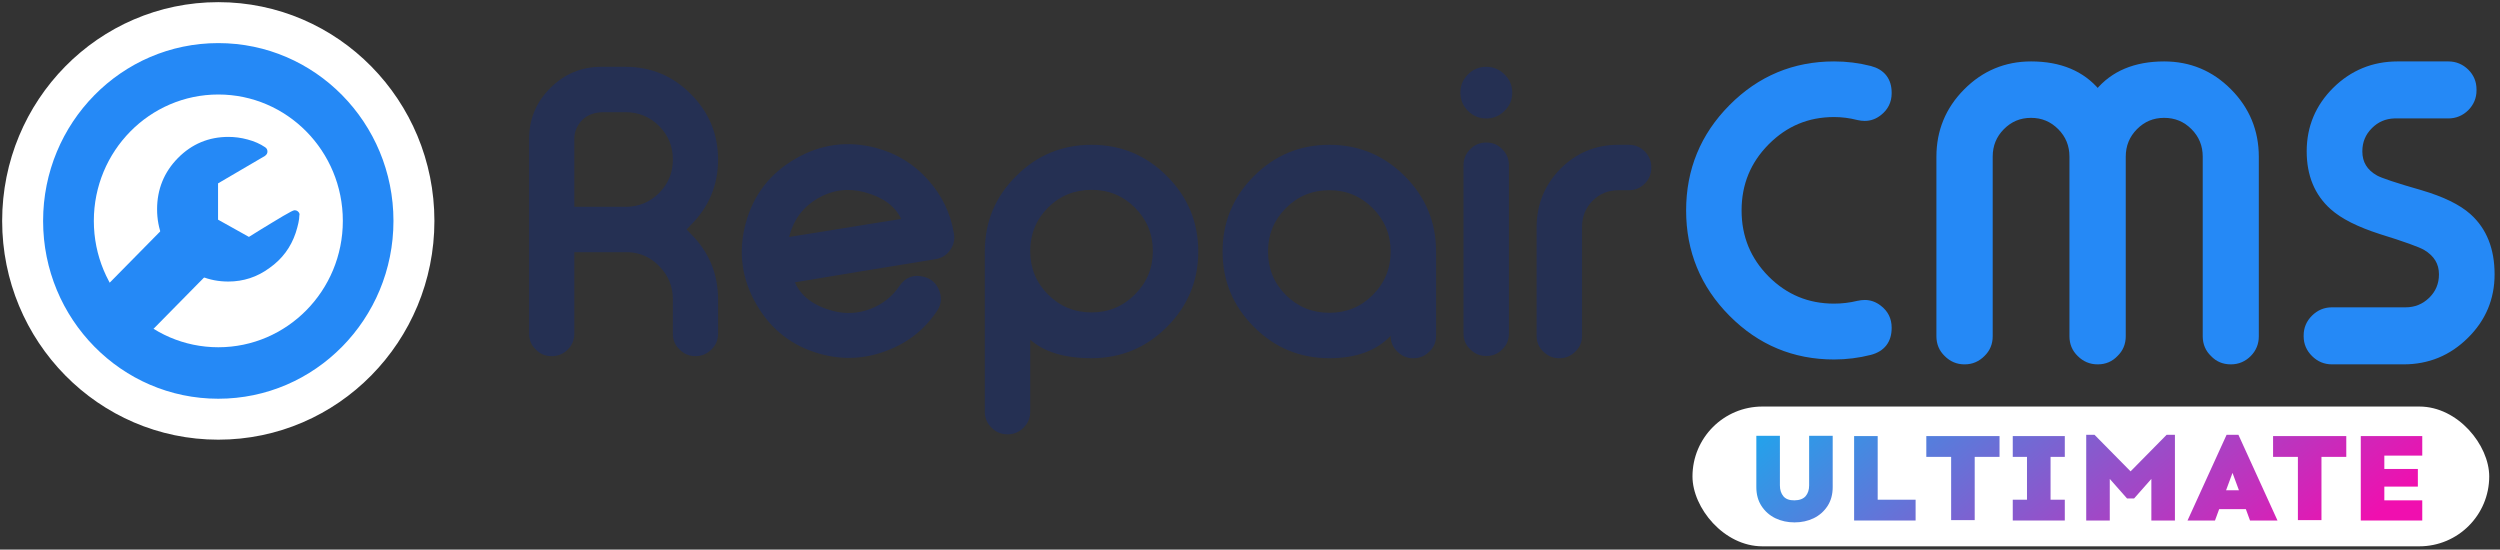
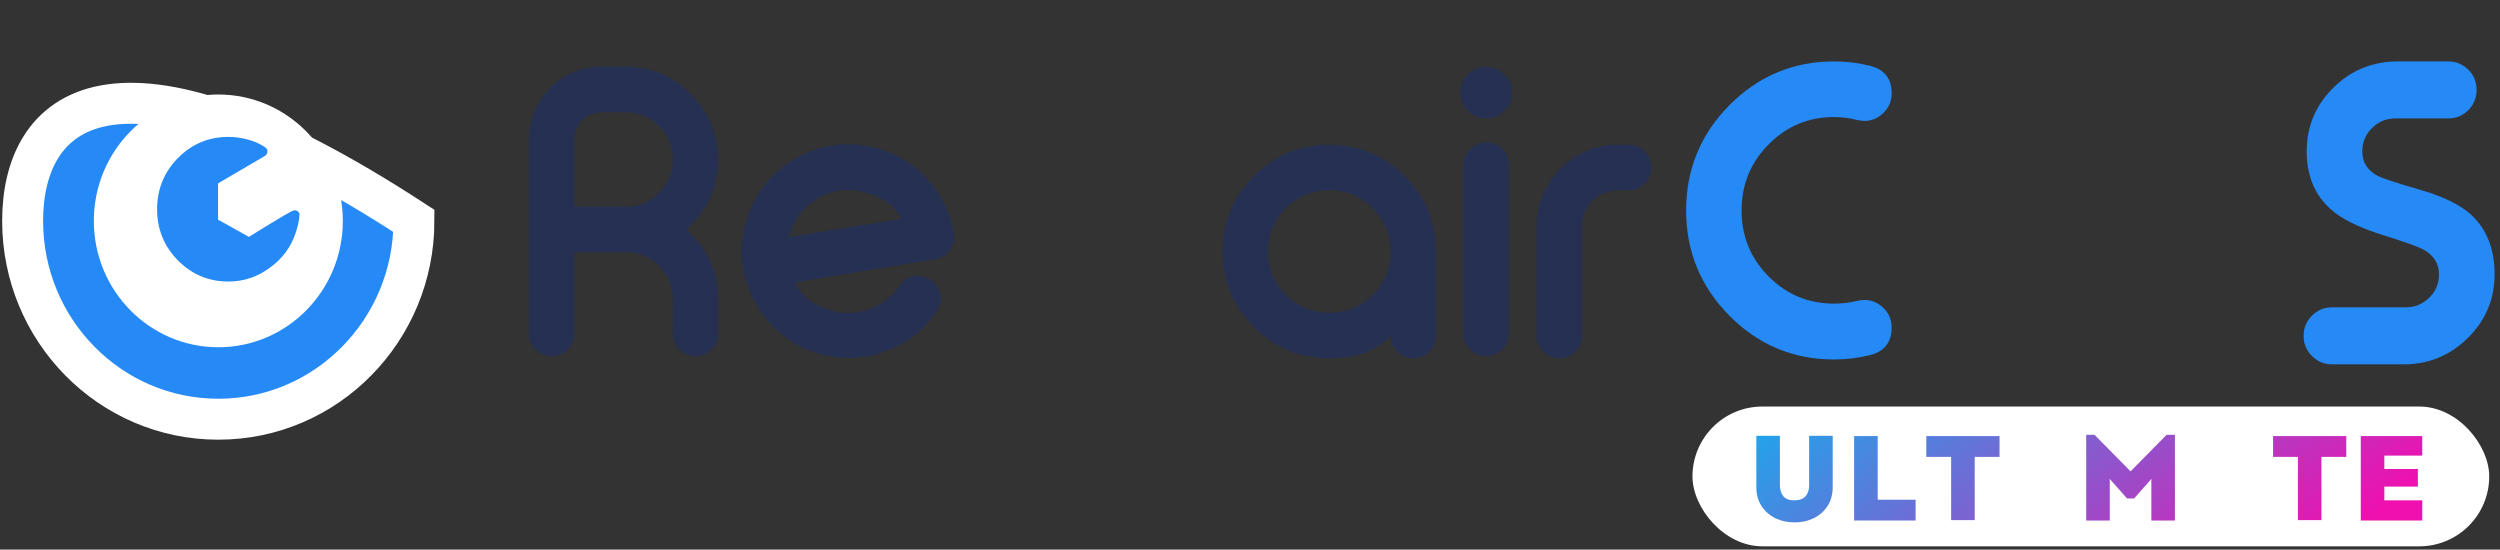
<svg xmlns="http://www.w3.org/2000/svg" width="232" height="51" viewBox="0 0 232 51" fill="none">
  <rect x="0" y="0" width="232" height="51" fill="#333333" stroke="none" />
  <rect x="157.062" y="37.727" width="73.938" height="12.972" rx="6.486" fill="white" />
  <path d="M224.377 43.52V45.157H221.266V46.432H224.786V48.303H219.08V40.468H224.786V42.281H221.266V43.52H224.377Z" fill="url(#paint0_linear_631_173)" />
  <path d="M217.735 40.468V42.398H215.432V48.267H213.245V42.398H210.941V40.468H217.735Z" fill="url(#paint1_linear_631_173)" />
-   <path d="M207.726 40.351L211.351 48.303H208.802L208.416 47.25H205.937L205.551 48.303H203.002L206.627 40.351H207.726ZM207.176 43.883L206.58 45.496H207.773L207.176 43.883Z" fill="url(#paint2_linear_631_173)" />
  <path d="M201.833 40.351V48.303H199.646V44.444L198.044 46.256H197.389L195.787 44.444V48.303H193.601V40.351H194.372L197.717 43.742L201.061 40.351H201.833Z" fill="url(#paint3_linear_631_173)" />
-   <path d="M191.613 46.373V48.303H186.784V46.373H188.105V42.398H186.784V40.468H191.613V42.398H190.292V46.373H191.613Z" fill="url(#paint4_linear_631_173)" />
  <path d="M185.556 40.468V42.398H183.252V48.267H181.066V42.398H178.762V40.468H185.556Z" fill="url(#paint5_linear_631_173)" />
  <path d="M174.249 40.468V46.373H177.768V48.303H172.062V40.468H174.249Z" fill="url(#paint6_linear_631_173)" />
  <path d="M170.074 40.445V45.204C170.074 45.882 169.914 46.467 169.595 46.958C169.275 47.449 168.847 47.827 168.309 48.092C167.779 48.349 167.186 48.478 166.531 48.478C165.884 48.478 165.292 48.349 164.754 48.092C164.216 47.827 163.787 47.449 163.468 46.958C163.148 46.467 162.988 45.882 162.988 45.204V40.445H165.175V45.052C165.175 45.457 165.284 45.792 165.502 46.057C165.721 46.315 166.064 46.44 166.531 46.432C166.999 46.424 167.342 46.295 167.56 46.046C167.779 45.789 167.888 45.457 167.888 45.052V40.445H170.074Z" fill="url(#paint7_linear_631_173)" />
  <path d="M62.444 27.789C62.444 26.575 62.014 25.538 61.155 24.677C60.376 23.886 59.446 23.463 58.368 23.405H53.295V30.969C53.295 31.541 53.096 32.029 52.694 32.431C52.281 32.844 51.788 33.05 51.215 33.05H51.18C50.596 33.05 50.107 32.844 49.718 32.431C49.307 32.041 49.1 31.553 49.1 30.969V12.902C49.1 11.058 49.753 9.481 51.06 8.176C52.377 6.859 53.96 6.2 55.805 6.2H58.04C60.413 6.2 62.434 7.042 64.108 8.727C65.794 10.412 66.637 12.44 66.637 14.813C66.637 17.174 65.794 19.197 64.108 20.88L63.714 21.293L64.127 21.722C65.801 23.395 66.637 25.418 66.637 27.789V30.969C66.637 31.553 66.43 32.041 66.017 32.431C65.604 32.844 65.118 33.05 64.554 33.05H64.524C63.963 33.05 63.474 32.844 63.061 32.431C62.648 32.041 62.441 31.553 62.441 30.969V27.789H62.444ZM58.042 19.194C59.256 19.194 60.293 18.77 61.155 17.922C62.014 17.064 62.444 16.026 62.444 14.81C62.444 13.585 62.014 12.541 61.155 11.682C60.296 10.835 59.258 10.41 58.042 10.41H56.065C55.206 10.41 54.535 10.645 54.053 11.114C53.675 11.492 53.434 11.94 53.33 12.454C53.307 12.581 53.295 12.78 53.295 13.055V19.192H58.042V19.194Z" fill="#253053" />
  <path d="M88.519 21.643C88.579 21.956 88.569 22.257 88.491 22.544C88.429 22.778 88.322 22.997 88.171 23.207C87.843 23.678 87.388 23.959 86.805 24.051C85.066 24.333 82.784 24.706 79.955 25.17C76.441 25.747 74.38 26.091 73.768 26.199C74.325 27.488 75.495 28.37 77.278 28.848C78.461 29.165 79.63 29.104 80.78 28.666C81.905 28.232 82.802 27.524 83.469 26.539C84.034 25.719 84.798 25.435 85.762 25.693C86.449 25.877 86.918 26.312 87.174 26.997C87.334 27.419 87.361 27.825 87.257 28.213C87.194 28.446 87.085 28.672 86.932 28.891C85.772 30.609 84.215 31.829 82.267 32.551C80.284 33.312 78.26 33.416 76.201 32.865C73.566 32.159 71.563 30.619 70.194 28.247C68.824 25.876 68.491 23.371 69.197 20.737C69.903 18.103 71.443 16.101 73.815 14.732C76.187 13.363 78.692 13.031 81.327 13.737C83.231 14.247 84.829 15.234 86.124 16.694C87.413 18.133 88.211 19.78 88.519 21.643ZM80.23 17.838C78.702 17.428 77.256 17.617 75.896 18.402C74.545 19.191 73.666 20.348 73.257 21.876L73.226 21.992L83.626 20.313C83.066 19.12 81.933 18.294 80.23 17.838Z" fill="#253053" />
-   <path d="M93.472 40.305C92.911 40.305 92.423 40.099 92.009 39.686C91.596 39.273 91.39 38.787 91.39 38.223V23.304C91.401 20.566 92.376 18.24 94.312 16.325C96.237 14.4 98.564 13.438 101.294 13.438C104.022 13.438 106.355 14.407 108.292 16.343C110.229 18.28 111.199 20.613 111.199 23.34C111.199 26.067 110.229 28.399 108.292 30.336C106.355 32.272 104.022 33.241 101.294 33.241C98.794 33.241 96.897 32.668 95.604 31.523V38.226C95.604 38.787 95.397 39.275 94.984 39.688C94.571 40.101 94.085 40.307 93.521 40.307H93.472V40.305ZM105.318 27.327C106.431 26.215 106.985 24.874 106.985 23.304C106.985 21.723 106.428 20.375 105.318 19.265C104.217 18.165 102.876 17.616 101.294 17.616C99.712 17.616 98.364 18.165 97.254 19.265C96.153 20.378 95.604 21.723 95.604 23.304C95.604 24.874 96.153 26.215 97.254 27.327C98.367 28.439 99.712 28.993 101.294 28.993C102.865 28.993 104.207 28.439 105.318 27.327Z" fill="#253053" />
  <path d="M130.361 16.343C132.298 18.28 133.267 20.613 133.267 23.34V31.162C133.267 31.746 133.061 32.234 132.648 32.624C132.234 33.037 131.748 33.243 131.185 33.243H131.133C130.572 33.243 130.084 33.037 129.671 32.624C129.258 32.234 129.051 31.746 129.051 31.162C127.743 32.549 125.847 33.241 123.361 33.241C120.633 33.241 118.299 32.272 116.362 30.336C114.426 28.399 113.456 26.067 113.456 23.34C113.456 20.613 114.426 18.28 116.362 16.343C118.299 14.407 120.633 13.438 123.361 13.438C126.091 13.438 128.424 14.407 130.361 16.343ZM119.323 19.317C118.222 20.429 117.672 21.77 117.672 23.34C117.672 24.921 118.222 26.268 119.323 27.378C120.435 28.479 121.781 29.028 123.363 29.028C124.945 29.028 126.286 28.479 127.387 27.378C128.499 26.266 129.053 24.921 129.053 23.34C129.053 21.77 128.497 20.429 127.387 19.317C126.274 18.205 124.933 17.651 123.363 17.651C121.781 17.648 120.433 18.205 119.323 19.317Z" fill="#253053" />
  <path d="M137.929 10.995C137.265 10.995 136.697 10.76 136.227 10.29C135.758 9.821 135.523 9.253 135.523 8.589C135.523 7.937 135.758 7.376 136.227 6.904C136.697 6.435 137.265 6.2 137.929 6.2C138.582 6.2 139.143 6.435 139.615 6.904C140.096 7.362 140.338 7.925 140.338 8.589C140.338 9.265 140.096 9.833 139.615 10.29C139.145 10.76 138.584 10.995 137.929 10.995ZM137.948 13.229C138.533 13.229 139.018 13.435 139.411 13.848C139.824 14.261 140.03 14.754 140.03 15.327V30.952C140.03 31.537 139.824 32.025 139.411 32.414C139.021 32.828 138.533 33.034 137.948 33.034H137.913C137.34 33.034 136.847 32.828 136.434 32.414C136.021 32.025 135.814 31.537 135.814 30.952V15.325C135.814 14.752 136.021 14.259 136.434 13.846C136.847 13.433 137.34 13.226 137.913 13.226H137.948V13.229Z" fill="#253053" />
  <path d="M151.161 13.438C151.733 13.438 152.226 13.645 152.64 14.058C153.041 14.471 153.241 14.964 153.241 15.536V15.571C153.241 16.144 153.039 16.632 152.64 17.034C152.226 17.447 151.733 17.653 151.161 17.653H150.182C149.243 17.653 148.445 17.979 147.792 18.632C147.149 19.284 146.822 20.082 146.813 21.021V31.162C146.813 31.746 146.606 32.234 146.193 32.624C145.78 33.037 145.294 33.243 144.731 33.243H144.679C144.118 33.243 143.63 33.037 143.216 32.624C142.803 32.234 142.597 31.746 142.597 31.162V21.018C142.62 18.92 143.36 17.134 144.815 15.656C146.294 14.177 148.083 13.438 150.179 13.438H151.161V13.438Z" fill="#253053" />
  <path d="M170.201 5.95C166.486 5.95 163.305 7.28 160.673 9.932C158.041 12.584 156.722 15.789 156.722 19.53C156.722 23.271 158.041 26.476 160.673 29.128C163.305 31.78 166.487 33.11 170.201 33.11C171.339 33.11 172.456 32.97 173.549 32.692L173.551 32.692C174.109 32.545 174.552 32.285 174.854 31.895C175.156 31.505 175.296 31.012 175.296 30.436V30.401C175.296 29.641 174.987 29.022 174.385 28.565C173.982 28.25 173.536 28.087 173.046 28.087C172.844 28.087 172.638 28.113 172.43 28.161L172.428 28.161C171.69 28.338 170.947 28.427 170.199 28.427C167.758 28.427 165.683 27.566 163.955 25.837C162.229 24.099 161.369 22 161.369 19.528C161.369 17.055 162.229 14.958 163.956 13.218C165.683 11.478 167.759 10.612 170.199 10.612C170.945 10.612 171.688 10.707 172.424 10.896L172.424 10.896L172.43 10.897C172.638 10.945 172.844 10.971 173.046 10.971C173.536 10.971 173.985 10.808 174.386 10.492C174.989 10.026 175.296 9.406 175.296 8.656V8.605C175.296 8.034 175.156 7.545 174.853 7.158C174.552 6.771 174.109 6.512 173.551 6.366L173.551 6.366L173.549 6.365C172.456 6.088 171.339 5.948 170.201 5.95ZM170.201 5.95C170.201 5.95 170.201 5.95 170.201 5.95L170.201 6.2V5.95C170.201 5.95 170.201 5.95 170.201 5.95Z" fill="#2589F6" stroke="#2589F6" stroke-width="0.5" />
-   <path d="M182.336 33.562C182.97 33.562 183.519 33.325 183.977 32.865C184.44 32.423 184.672 31.865 184.672 31.21V14.548C184.672 13.465 185.038 12.56 185.783 11.81C186.528 11.059 187.422 10.687 188.482 10.687C189.539 10.687 190.435 11.061 191.181 11.81C191.925 12.558 192.295 13.468 192.295 14.548V31.21C192.295 31.865 192.528 32.423 192.991 32.865C193.451 33.326 194.007 33.562 194.648 33.562H194.683C195.333 33.562 195.888 33.328 196.326 32.862C196.788 32.421 197.019 31.863 197.019 31.21V14.548C197.019 13.468 197.389 12.56 198.134 11.81C198.88 11.059 199.773 10.687 200.833 10.687C201.903 10.687 202.803 11.061 203.549 11.81C204.293 12.558 204.663 13.468 204.663 14.548V31.21C204.663 31.863 204.895 32.421 205.357 32.862C205.795 33.328 206.349 33.562 206.999 33.562H207.035C207.677 33.562 208.234 33.325 208.694 32.862C209.143 32.409 209.368 31.853 209.368 31.21V14.548C209.368 12.181 208.531 10.151 206.867 8.472C205.202 6.792 203.186 5.95 200.833 5.95C198.165 5.95 196.097 6.806 194.666 8.539C193.227 6.806 191.152 5.95 188.484 5.95C186.133 5.95 184.118 6.794 182.451 8.472C180.784 10.149 179.949 12.179 179.949 14.548V31.21C179.949 31.865 180.181 32.423 180.645 32.865C181.103 33.325 181.654 33.562 182.285 33.562H182.336Z" fill="#2589F6" stroke="#2589F6" stroke-width="0.5" />
  <path d="M224.635 17.888L224.633 17.888C223.468 17.554 222.538 17.271 221.841 17.039C221.137 16.805 220.688 16.629 220.472 16.509C219.462 15.942 218.975 15.127 218.975 14.048C218.975 13.122 219.297 12.346 219.949 11.702C220.568 11.089 221.309 10.77 222.186 10.74H222.325H227.205C227.854 10.74 228.418 10.505 228.885 10.044L228.885 10.044L228.887 10.042C229.34 9.581 229.57 9.027 229.57 8.396V8.294C229.57 7.649 229.341 7.097 228.885 6.645C228.418 6.184 227.854 5.95 227.205 5.95H222.502C220.245 5.95 218.31 6.743 216.711 8.314L216.711 8.315C215.114 9.894 214.311 11.809 214.311 14.043C214.311 16.213 215.021 17.953 216.457 19.228C217.405 20.082 218.896 20.827 220.901 21.475L220.901 21.475L220.904 21.476C222.056 21.833 222.981 22.138 223.681 22.39C224.386 22.644 224.847 22.839 225.082 22.976C226.098 23.582 226.585 24.405 226.585 25.459C226.585 26.384 226.263 27.16 225.612 27.805C224.947 28.45 224.16 28.77 223.235 28.77H216.397C215.756 28.77 215.199 29.005 214.734 29.465C214.269 29.925 214.029 30.479 214.029 31.114V31.218C214.029 31.855 214.269 32.406 214.734 32.866C215.199 33.327 215.758 33.562 216.397 33.562H223.06C225.306 33.562 227.236 32.769 228.832 31.19C230.44 29.611 231.248 27.696 231.248 25.461C231.248 23.169 230.542 21.362 229.103 20.07C228.141 19.202 226.643 18.48 224.635 17.888Z" fill="#2589F6" stroke="#2589F6" stroke-width="0.5" />
-   <path d="M20.257 38.902C30.311 38.902 38.413 30.637 38.413 20.501C38.413 10.365 30.311 2.1 20.257 2.1C10.202 2.1 2.1 10.365 2.1 20.501C2.1 30.637 10.202 38.902 20.257 38.902Z" fill="#2589F6" stroke="white" stroke-width="3.8" />
+   <path d="M20.257 38.902C30.311 38.902 38.413 30.637 38.413 20.501C10.202 2.1 2.1 10.365 2.1 20.501C2.1 30.637 10.202 38.902 20.257 38.902Z" fill="#2589F6" stroke="white" stroke-width="3.8" />
  <path d="M20.261 32.225C26.642 32.225 31.815 26.975 31.815 20.498C31.815 14.021 26.642 8.77 20.261 8.77C13.88 8.77 8.708 14.021 8.708 20.498C8.708 26.975 13.88 32.225 20.261 32.225Z" fill="white" />
-   <path d="M15.39 20.945L10.186 26.227C9.828 26.591 9.637 27.051 9.637 27.56C9.637 28.093 9.828 28.529 10.186 28.869L11.714 30.444C12.096 30.807 12.526 30.977 13.027 30.977C13.528 30.977 13.982 30.807 14.316 30.444L19.329 25.355C18.374 24.968 17.801 24.144 17.085 23.417C16.369 22.69 15.772 21.915 15.39 20.945Z" fill="#2589F6" />
  <path d="M27.683 19.658C27.588 19.561 27.492 19.512 27.325 19.512C27.23 19.512 26.895 19.682 26.275 20.046C25.678 20.409 25.009 20.797 24.27 21.257C23.529 21.717 23.148 21.96 23.1 21.984L20.235 20.385V17.017L24.58 14.473C24.747 14.351 24.819 14.23 24.819 14.061C24.819 13.891 24.747 13.746 24.58 13.649C24.15 13.358 23.625 13.116 22.98 12.946C22.36 12.776 21.763 12.704 21.19 12.704C19.376 12.704 17.8 13.358 16.511 14.666C15.222 15.975 14.578 17.574 14.578 19.416C14.578 21.257 15.222 22.856 16.511 24.165C17.8 25.473 19.376 26.127 21.19 26.127C22.575 26.127 23.864 25.715 25.009 24.867C26.179 24.044 26.991 22.953 27.445 21.596C27.659 20.918 27.779 20.385 27.779 19.997C27.826 19.876 27.779 19.755 27.683 19.658Z" fill="#2589F6" />
  <defs>
    <linearGradient id="paint0_linear_631_173" x1="138.301" y1="12.708" x2="215.427" y2="109.425" gradientUnits="userSpaceOnUse">
      <stop stop-color="#2390F4" />
      <stop stop-color="#2589F6" />
      <stop stop-color="#00FFD1" />
      <stop stop-color="#0DD7DE" />
      <stop offset="0.289" stop-color="#1CA7ED" />
      <stop offset="0.637" stop-color="#F00FAF" />
    </linearGradient>
    <linearGradient id="paint1_linear_631_173" x1="138.301" y1="12.708" x2="215.427" y2="109.425" gradientUnits="userSpaceOnUse">
      <stop stop-color="#2390F4" />
      <stop stop-color="#2589F6" />
      <stop stop-color="#00FFD1" />
      <stop stop-color="#0DD7DE" />
      <stop offset="0.289" stop-color="#1CA7ED" />
      <stop offset="0.637" stop-color="#F00FAF" />
    </linearGradient>
    <linearGradient id="paint2_linear_631_173" x1="138.302" y1="12.708" x2="215.428" y2="109.425" gradientUnits="userSpaceOnUse">
      <stop stop-color="#2390F4" />
      <stop stop-color="#2589F6" />
      <stop stop-color="#00FFD1" />
      <stop stop-color="#0DD7DE" />
      <stop offset="0.289" stop-color="#1CA7ED" />
      <stop offset="0.637" stop-color="#F00FAF" />
    </linearGradient>
    <linearGradient id="paint3_linear_631_173" x1="138.301" y1="12.708" x2="215.427" y2="109.425" gradientUnits="userSpaceOnUse">
      <stop stop-color="#2390F4" />
      <stop stop-color="#2589F6" />
      <stop stop-color="#00FFD1" />
      <stop stop-color="#0DD7DE" />
      <stop offset="0.289" stop-color="#1CA7ED" />
      <stop offset="0.637" stop-color="#F00FAF" />
    </linearGradient>
    <linearGradient id="paint4_linear_631_173" x1="138.302" y1="12.708" x2="215.428" y2="109.425" gradientUnits="userSpaceOnUse">
      <stop stop-color="#2390F4" />
      <stop stop-color="#2589F6" />
      <stop stop-color="#00FFD1" />
      <stop stop-color="#0DD7DE" />
      <stop offset="0.289" stop-color="#1CA7ED" />
      <stop offset="0.637" stop-color="#F00FAF" />
    </linearGradient>
    <linearGradient id="paint5_linear_631_173" x1="138.302" y1="12.708" x2="215.428" y2="109.425" gradientUnits="userSpaceOnUse">
      <stop stop-color="#2390F4" />
      <stop stop-color="#2589F6" />
      <stop stop-color="#00FFD1" />
      <stop stop-color="#0DD7DE" />
      <stop offset="0.289" stop-color="#1CA7ED" />
      <stop offset="0.637" stop-color="#F00FAF" />
    </linearGradient>
    <linearGradient id="paint6_linear_631_173" x1="138.301" y1="12.708" x2="215.427" y2="109.425" gradientUnits="userSpaceOnUse">
      <stop stop-color="#2390F4" />
      <stop stop-color="#2589F6" />
      <stop stop-color="#00FFD1" />
      <stop stop-color="#0DD7DE" />
      <stop offset="0.289" stop-color="#1CA7ED" />
      <stop offset="0.637" stop-color="#F00FAF" />
    </linearGradient>
    <linearGradient id="paint7_linear_631_173" x1="138.302" y1="12.708" x2="215.428" y2="109.425" gradientUnits="userSpaceOnUse">
      <stop stop-color="#2390F4" />
      <stop stop-color="#2589F6" />
      <stop stop-color="#00FFD1" />
      <stop stop-color="#0DD7DE" />
      <stop offset="0.289" stop-color="#1CA7ED" />
      <stop offset="0.637" stop-color="#F00FAF" />
    </linearGradient>
  </defs>
</svg>